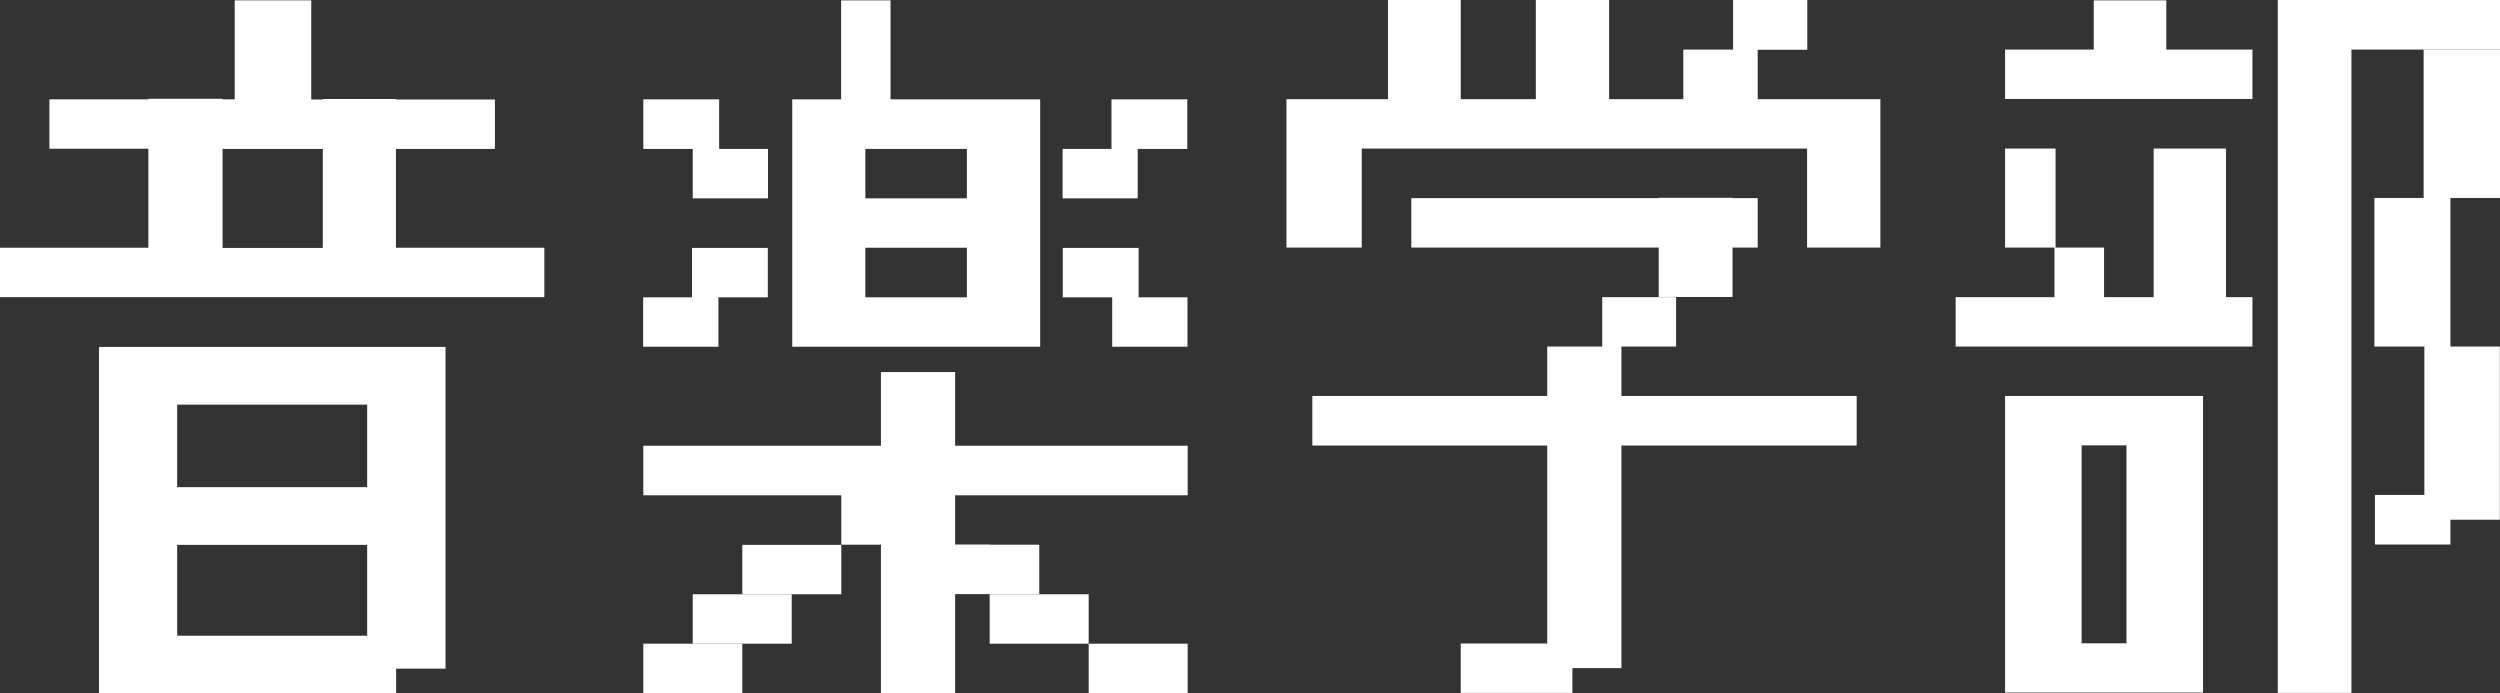
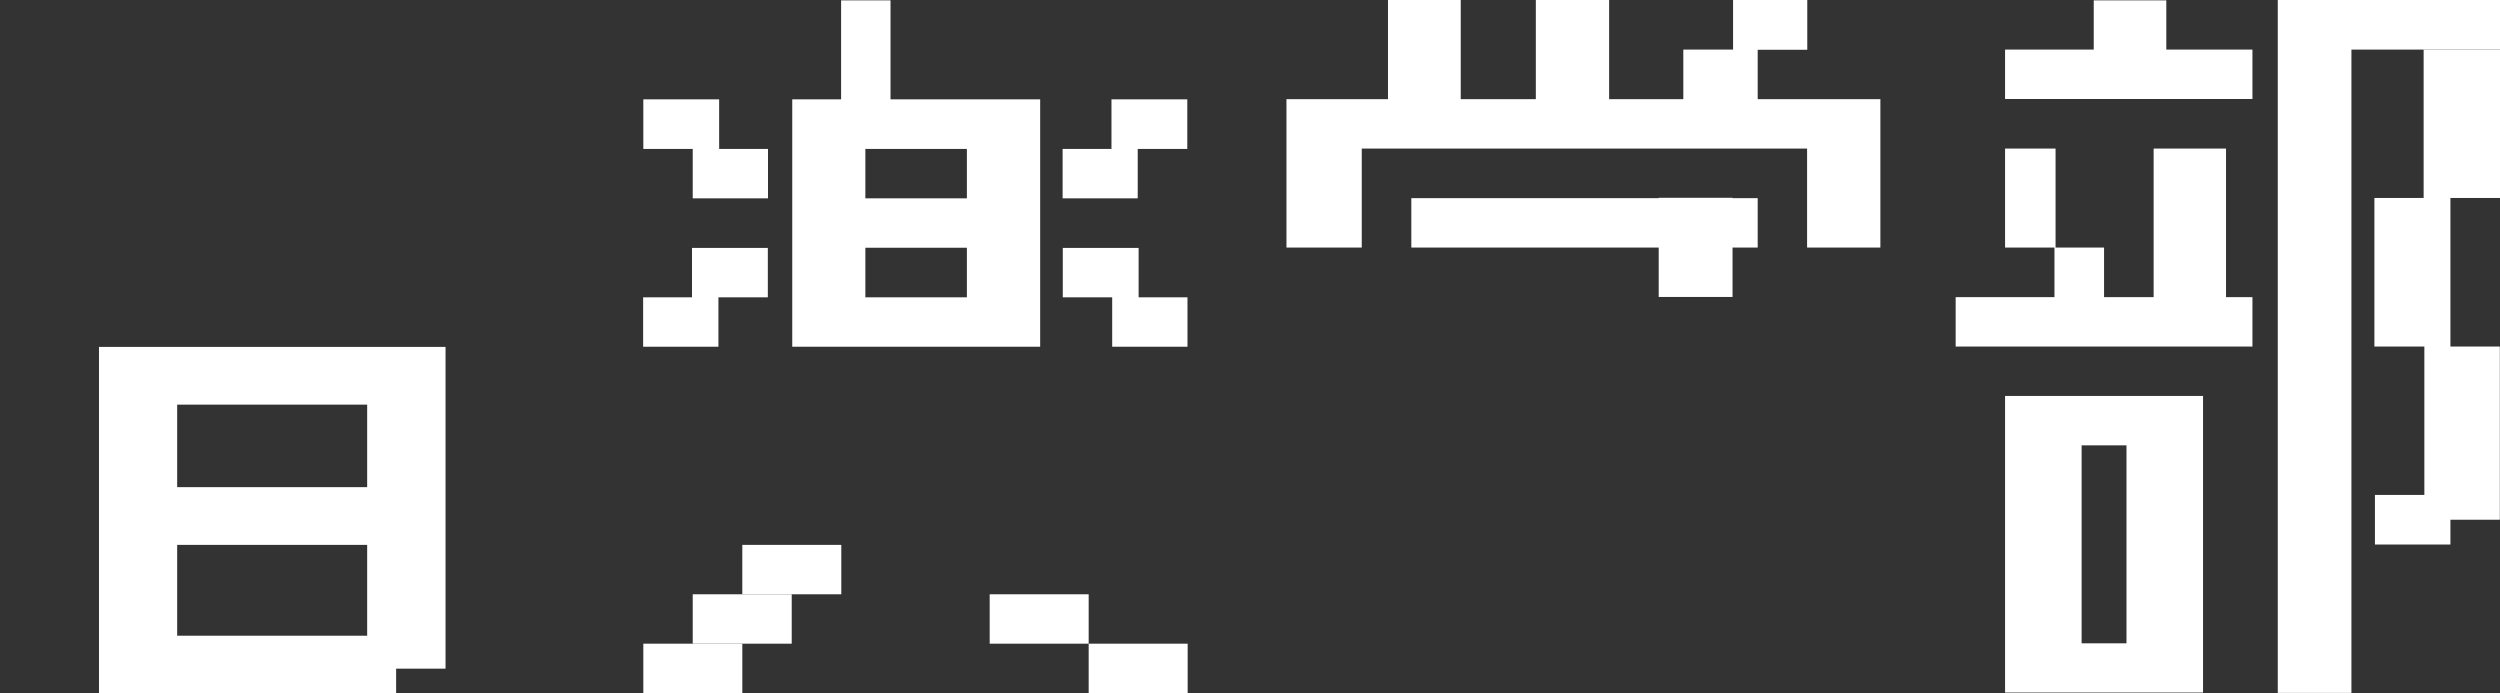
<svg xmlns="http://www.w3.org/2000/svg" id="_イヤー_2" viewBox="0 0 138.15 38.31">
  <rect x="0" y="0" width="138.15" height="38.31" fill="#333333" stroke="none" />
  <defs>
    <style>.cls-1{fill:#fff;}</style>
  </defs>
  <g id="_ザイン">
    <g>
      <g>
        <polygon class="cls-1" points="38.28 10.96 42.44 10.96 42.44 8.23 39.74 8.23 39.74 5.49 35.55 5.49 35.55 8.23 38.28 8.23 38.28 10.96" />
        <polygon class="cls-1" points="39.7 16.43 42.43 16.43 42.43 13.7 38.24 13.7 38.24 16.43 35.54 16.43 35.54 19.16 39.7 19.16 39.7 16.43" />
        <polygon class="cls-1" points="62.87 8.23 65.61 8.23 65.61 5.49 61.42 5.49 61.42 8.23 58.72 8.23 58.72 10.96 62.87 10.96 62.87 8.23" />
        <polygon class="cls-1" points="65.62 19.16 65.62 16.43 62.92 16.43 62.92 13.7 58.73 13.7 58.73 16.43 61.46 16.43 61.46 19.16 65.62 19.16" />
        <path class="cls-1" d="M47.82,19.16h9.66V5.49h-8.27V.02h-2.73V5.49h-2.7v13.67h4.05Zm0-2.73v-2.74h5.61v2.74h-5.61Zm5.61-5.47h-5.61v-2.73h5.61v2.73Z" />
        <rect class="cls-1" x="54.69" y="32.84" width="5.47" height="2.73" />
        <rect class="cls-1" x="60.16" y="35.57" width="5.47" height="2.73" />
        <rect class="cls-1" x="41.02" y="30.11" width="5.47" height="2.73" />
        <rect class="cls-1" x="38.28" y="32.84" width="5.47" height="2.73" />
        <rect class="cls-1" x="35.55" y="35.57" width="5.47" height="2.73" />
-         <polygon class="cls-1" points="52.78 24.63 52.78 20.56 48.68 20.56 48.68 24.63 35.55 24.63 35.55 27.37 48.68 27.37 48.68 27.37 46.49 27.37 46.49 30.1 48.68 30.1 48.68 38.31 52.78 38.31 52.78 32.83 54.69 32.83 54.69 32.84 57.43 32.84 57.43 30.1 54.7 30.1 54.7 30.09 52.78 30.09 52.78 27.37 65.63 27.37 65.63 24.63 52.78 24.63" />
      </g>
      <g>
        <polygon class="cls-1" points="129.94 0 127.21 0 125.87 0 125.87 38.29 129.94 38.29 129.94 2.74 138.15 2.74 138.15 0 129.94 0" />
        <polygon class="cls-1" points="119.71 .02 115.7 .02 115.7 2.74 110.8 2.74 110.8 5.47 124.47 5.47 124.47 2.74 119.71 2.74 119.71 .02" />
        <polygon class="cls-1" points="133.93 10.94 131.21 10.94 131.21 19.15 133.97 19.15 133.97 27.35 131.24 27.35 131.24 30.09 133.97 30.09 133.97 30.09 135.41 30.09 135.41 30.09 135.41 28.72 138.14 28.72 138.14 19.15 135.41 19.15 135.41 10.94 138.15 10.94 138.15 2.74 133.93 2.74 133.93 10.94" />
        <polygon class="cls-1" points="123.01 8.21 119.01 8.21 119.01 16.42 116.27 16.42 116.27 13.68 113.59 13.68 113.59 8.21 110.8 8.21 110.8 13.68 113.53 13.68 113.53 16.42 108.07 16.42 108.07 19.15 124.47 19.15 124.47 16.42 123.01 16.42 123.01 8.21" />
        <path class="cls-1" d="M117.51,21.88h-6.71v16.39h10.94V21.88h-4.23Zm0,13.67h-2.48v-10.94h2.48v10.94Z" />
      </g>
      <g>
        <polygon class="cls-1" points="91.66 10.93 91.66 10.95 77.99 10.95 77.99 13.68 91.66 13.68 91.66 16.41 95.74 16.41 95.74 13.68 97.13 13.68 97.13 10.95 95.74 10.95 95.74 10.93 91.66 10.93" />
        <polygon class="cls-1" points="102.6 5.48 99.86 5.48 97.13 5.48 97.13 2.75 99.87 2.75 99.87 0 95.77 0 95.77 2.74 93.02 2.74 93.02 5.48 88.92 5.48 88.92 0 84.87 0 84.87 5.48 80.72 5.48 80.72 0 76.7 0 76.7 5.48 75.25 5.48 72.52 5.48 71.09 5.48 71.09 13.68 75.25 13.68 75.25 8.21 99.86 8.21 99.86 13.68 103.91 13.68 103.91 5.48 102.6 5.48" />
-         <polygon class="cls-1" points="89.6 19.15 92.62 19.15 92.62 16.42 88.54 16.42 88.54 19.15 85.5 19.15 85.5 21.88 72.52 21.88 72.52 24.62 85.5 24.62 85.5 35.56 80.72 35.56 80.72 38.29 85.5 38.29 85.5 38.29 86.89 38.29 86.89 36.92 89.6 36.92 89.6 24.62 102.6 24.62 102.6 21.88 89.6 21.88 89.6 19.15" />
      </g>
      <g>
-         <path class="cls-1" d="M21.88,13.7v-5.47h5.47v-2.73h-5.47v-.03h-4.04v.03h-.64V.02h-4.23V5.49h-.67v-.03h-4.09v.03H2.73v2.73h5.47v5.47H0v2.73H30.08v-2.73h-8.2Zm-9.58-5.47h5.54v5.47h-5.54v-5.47Z" />
        <path class="cls-1" d="M20.29,19.17H5.47v19.14H21.87v-.02h.02v-1.34h2.73V19.17h-4.33Zm0,3.19v4.56H9.79v-4.56h10.5Zm-10.5,7.75h10.5v5.02H9.79v-5.02Z" />
      </g>
    </g>
  </g>
</svg>